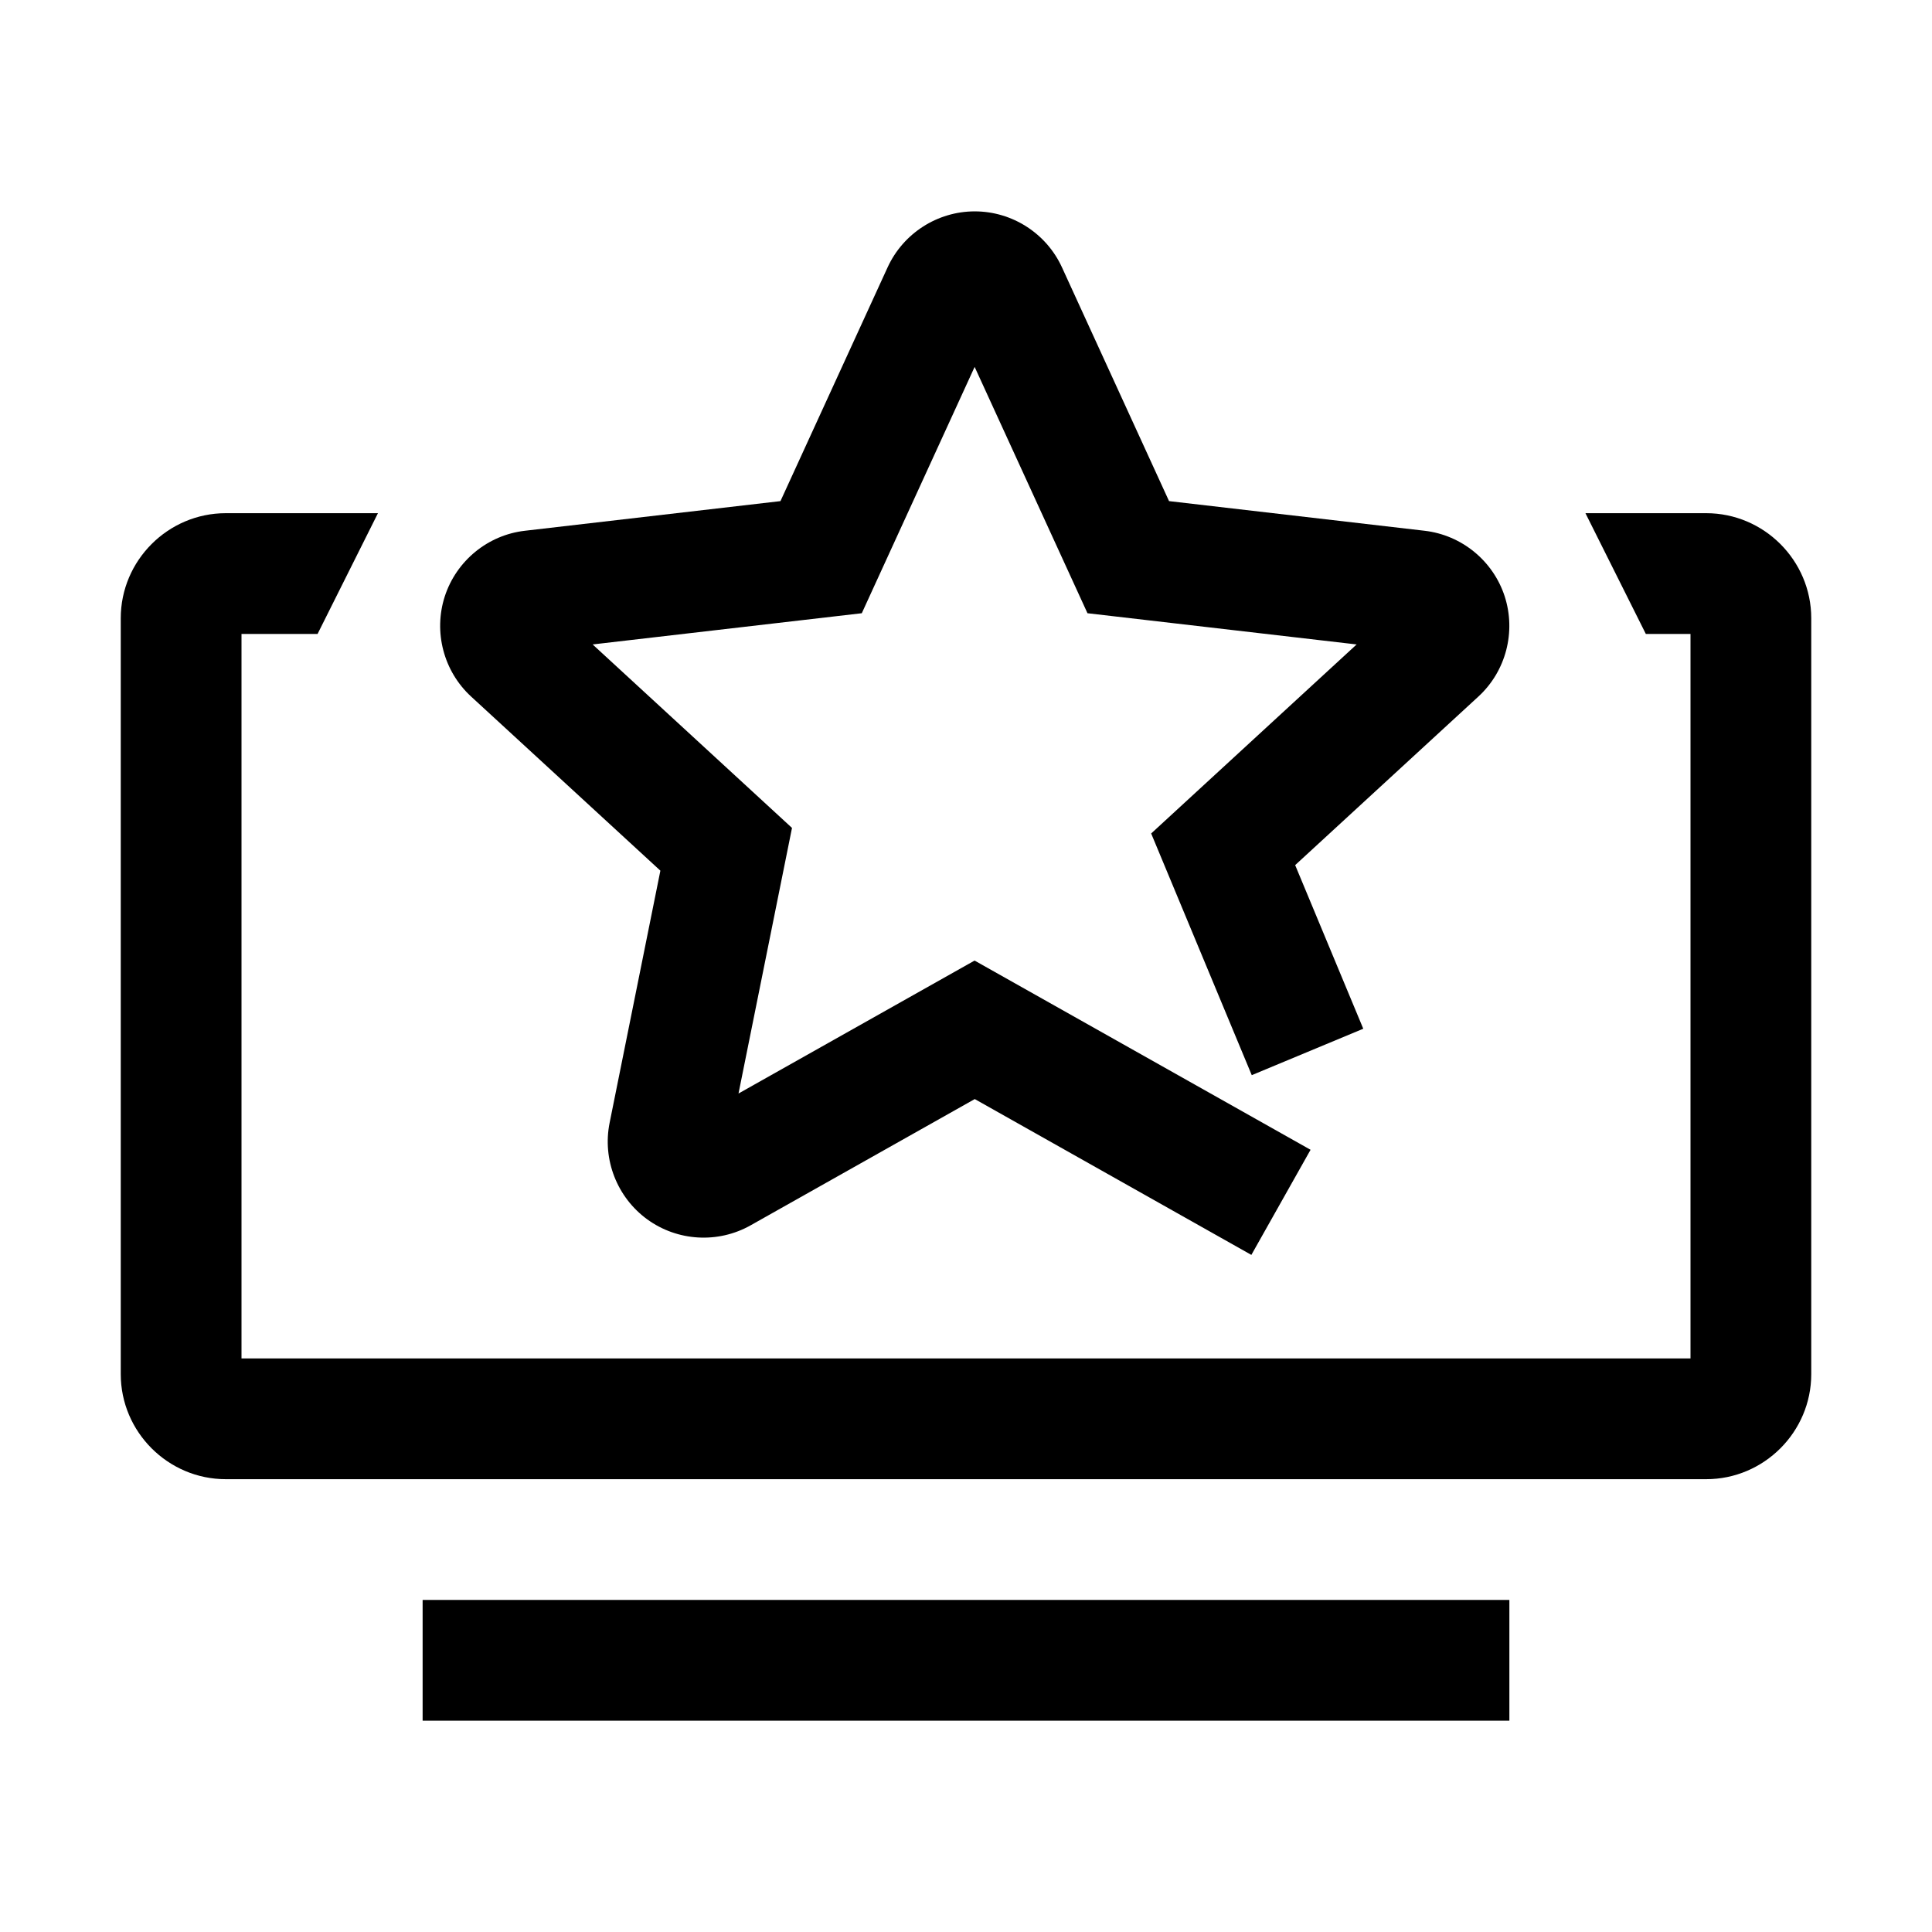
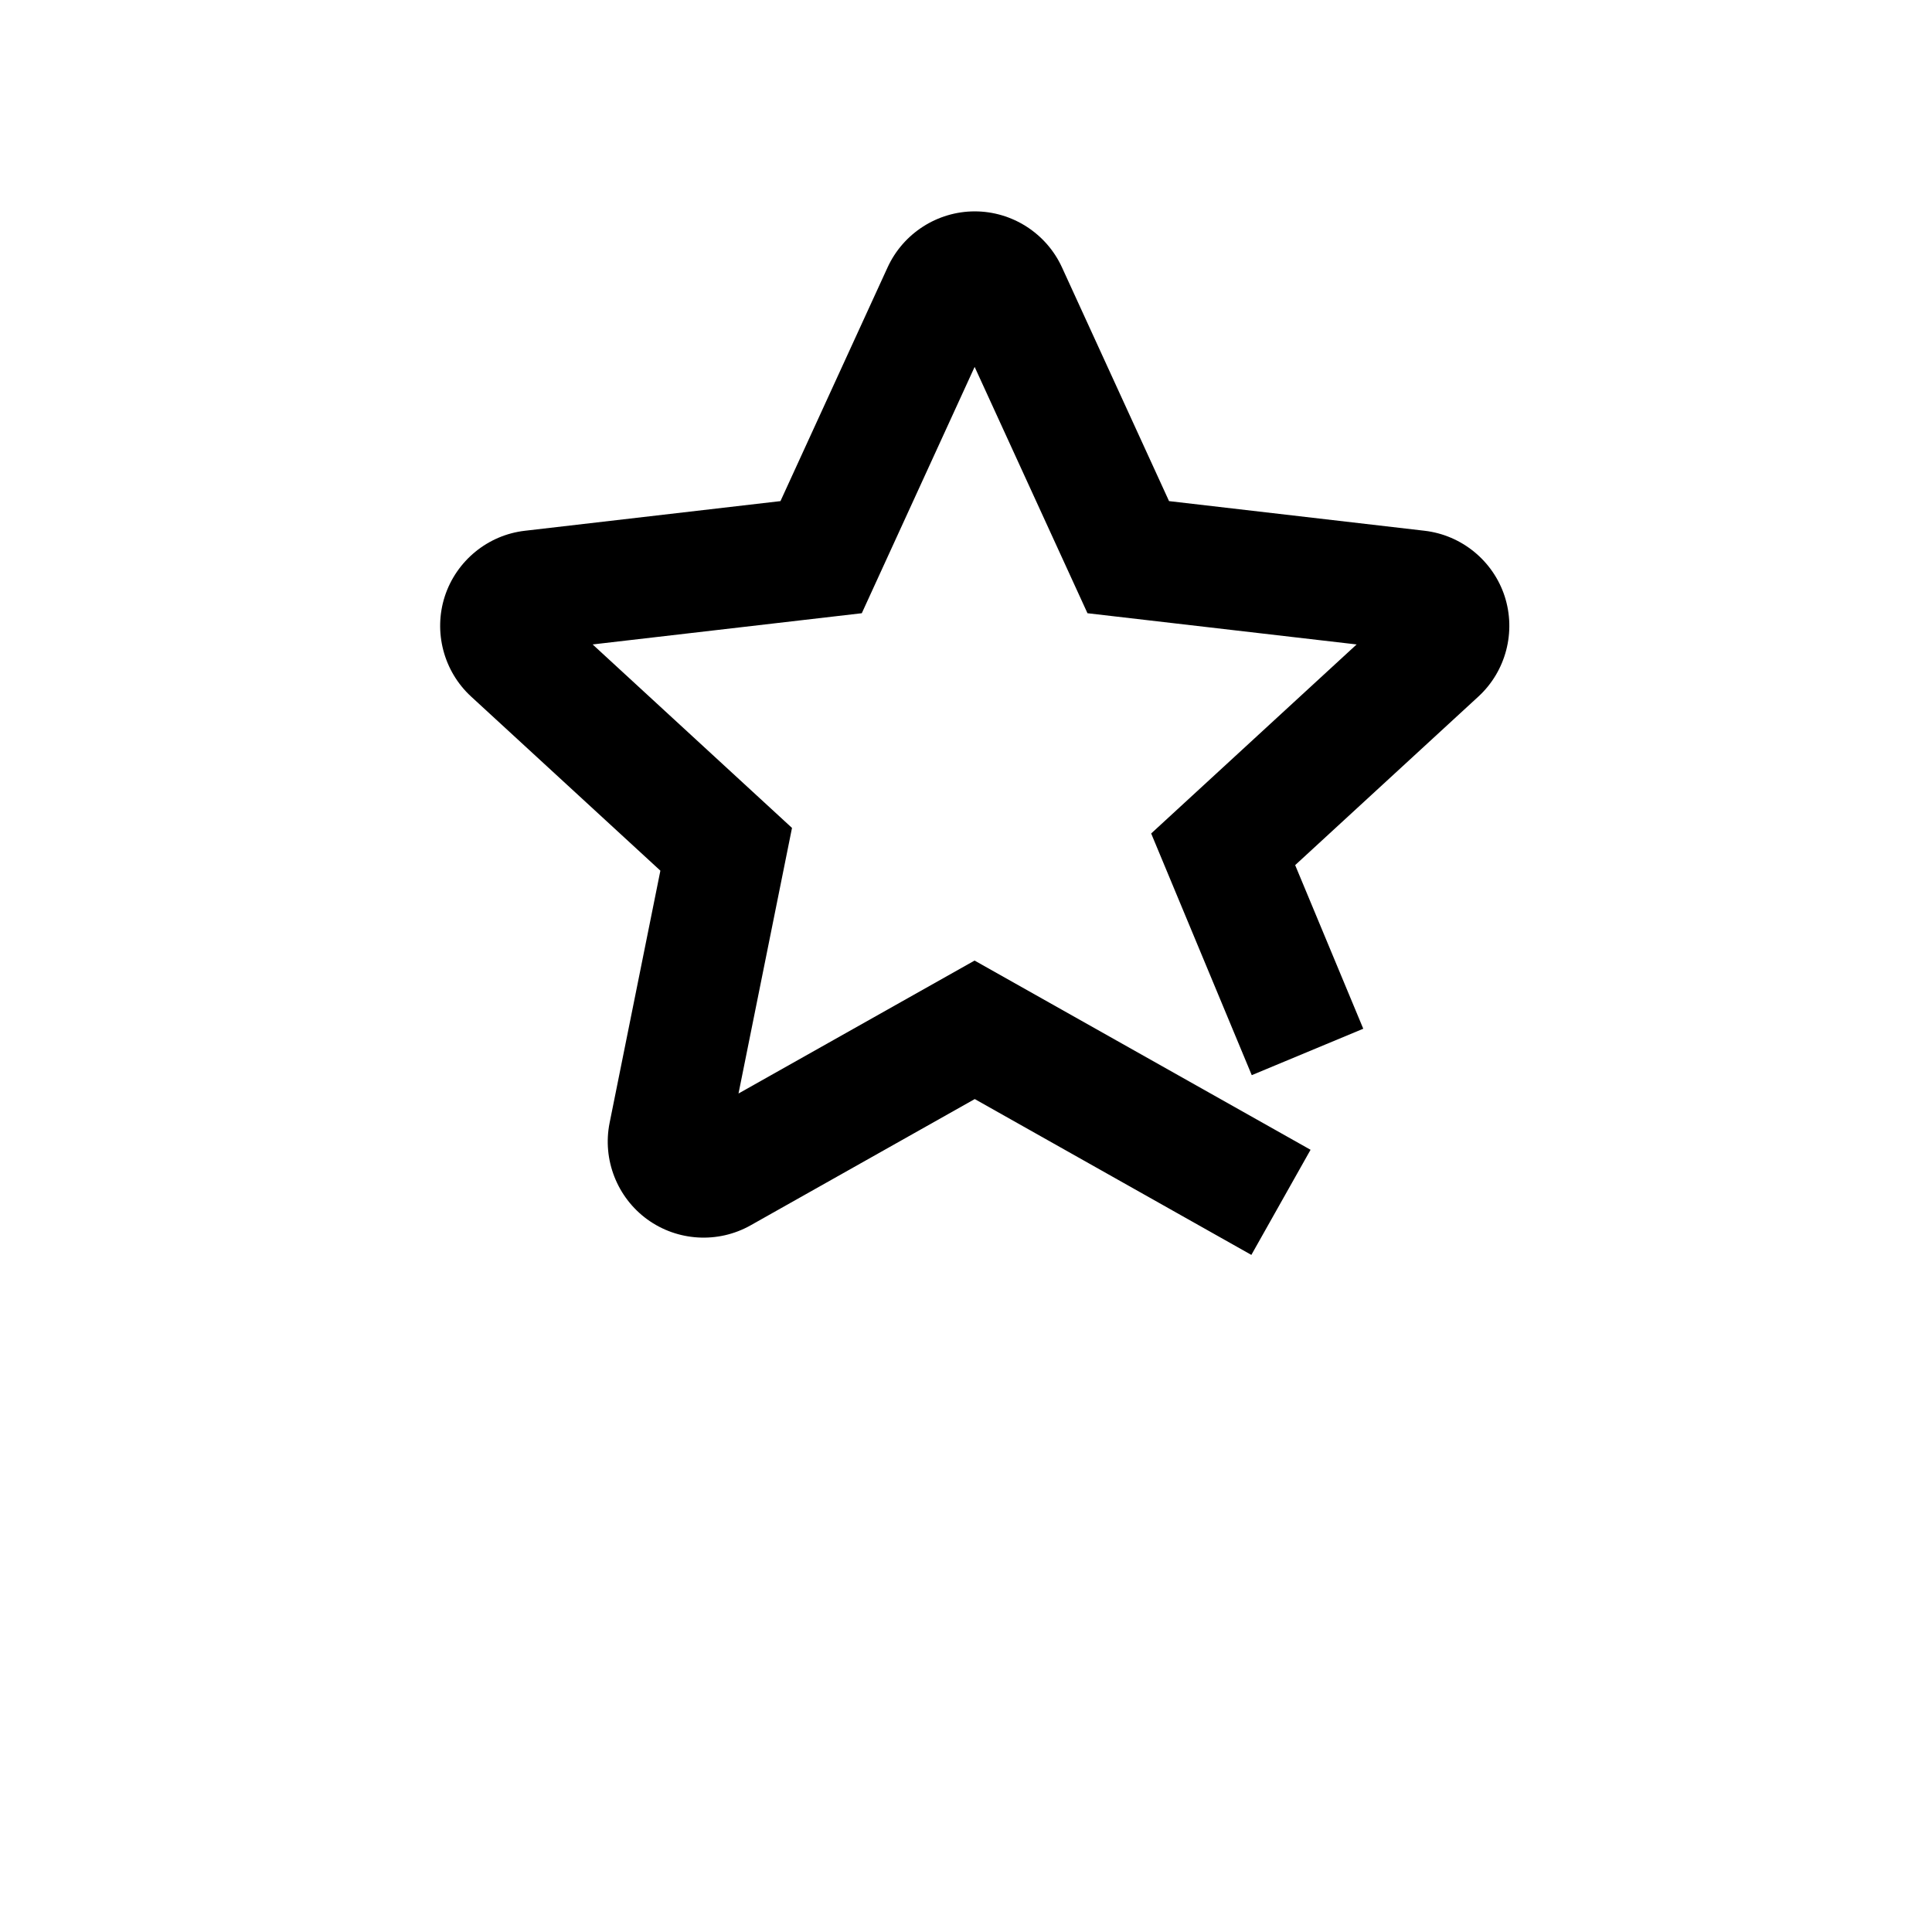
<svg xmlns="http://www.w3.org/2000/svg" id="Layer_1" width="32" height="32" viewBox="0 0 32 32">
  <defs>
    <style>.cls-1,.cls-2{stroke-width:0px;}.cls-2{fill:none;}</style>
  </defs>
-   <rect class="cls-2" width="32" height="32" />
-   <rect class="cls-1" x="7" y="26.5" width="18" height="2" />
  <path class="cls-1" d="M20.728,20.786l-4.583-2.582-3.712,2.091c-.54.305-1.213.265-1.713-.099-.5-.364-.745-.991-.623-1.598l.841-4.177-3.136-2.885c-.455-.419-.625-1.07-.435-1.658.192-.59.713-1.017,1.328-1.087l4.232-.491,1.775-3.873c.258-.562.824-.926,1.443-.926.62,0,1.186.364,1.444.926l1.774,3.873,4.232.491c.614.071,1.135.497,1.327,1.085.191.59.021,1.241-.434,1.66l-3.036,2.793,1.128,2.71-1.847.769-1.666-4.003,3.403-3.131-4.458-.517-1.869-4.08-1.869,4.08-4.458.517,3.302,3.039-.886,4.399,3.91-2.202,5.565,3.134-.981,1.742Z" />
-   <path class="cls-1" d="M28.26,8.5h-2l1,2h.74v12H4v-12h1.26l1-2h-2.52c-.957,0-1.74.783-1.74,1.74v12.52c0,.957.783,1.74,1.74,1.74h24.52c.957,0,1.74-.783,1.74-1.74v-12.52c0-.957-.783-1.74-1.74-1.74Z" />
</svg>